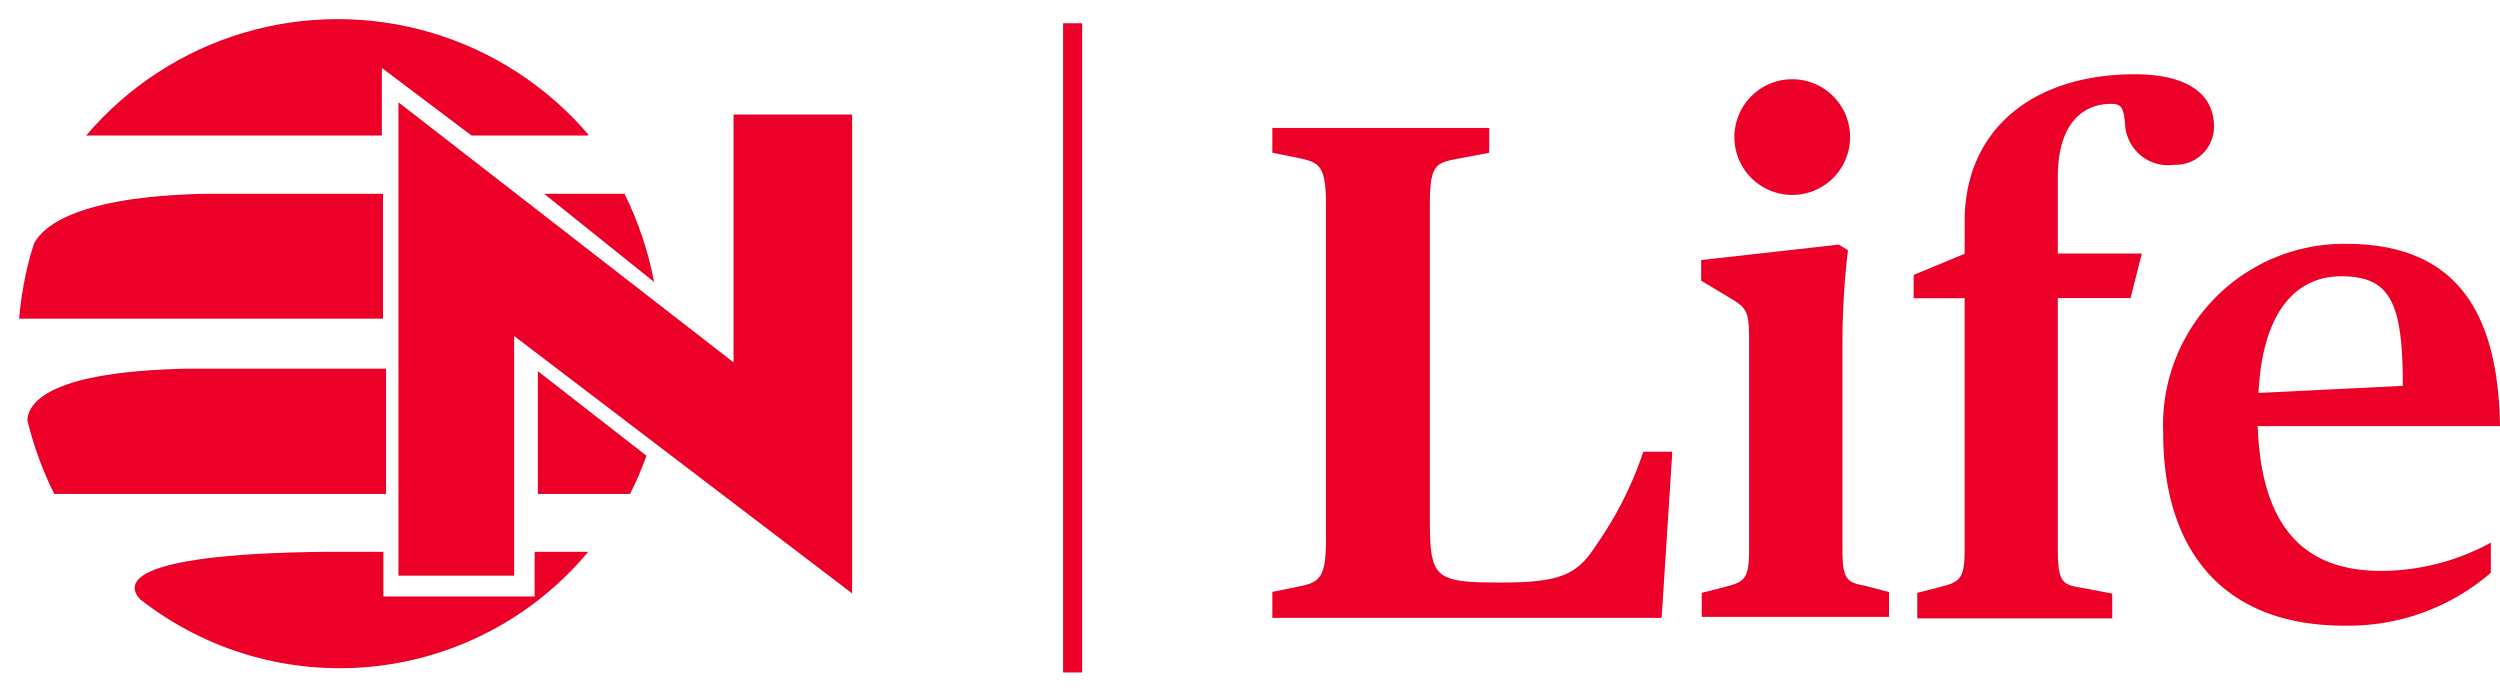
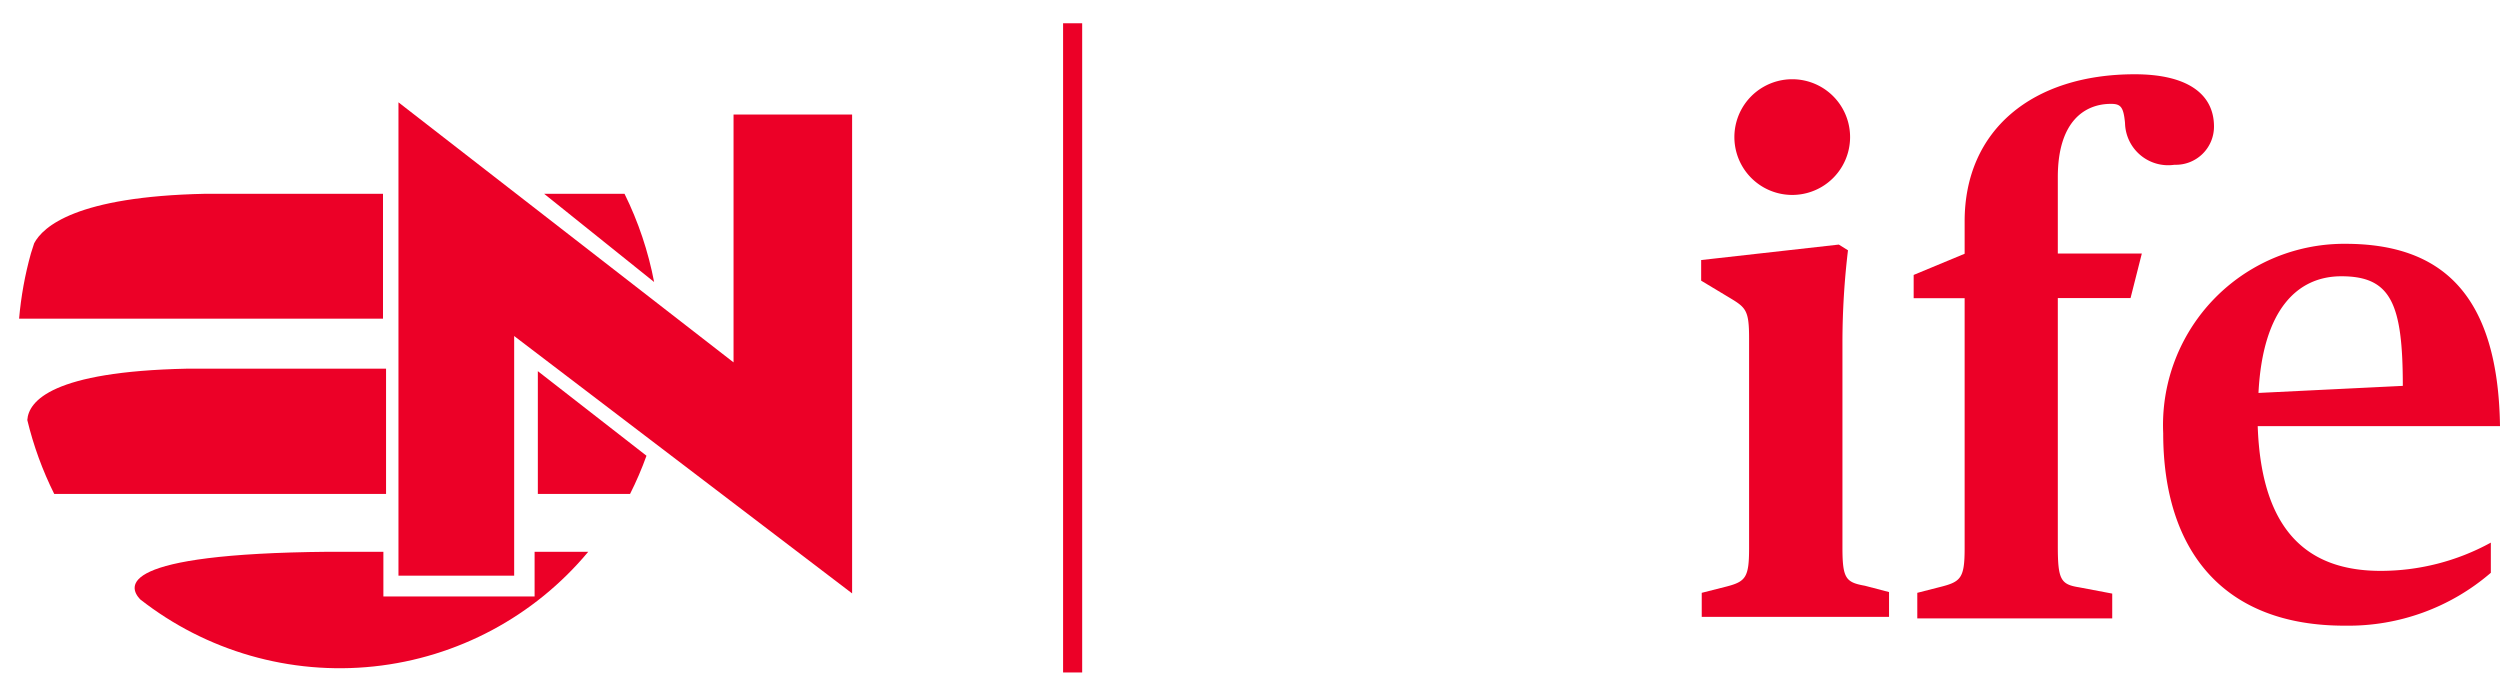
<svg xmlns="http://www.w3.org/2000/svg" viewBox="0 0 130.94 36.22">
  <defs>
    <style>.cls-1,.cls-2{fill:none;}.cls-2{clip-rule:evenodd;}.cls-3{clip-path:url(#clip-path);}.cls-4{fill:#EC0027;}.cls-5{clip-path:url(#clip-path-2);}.cls-6{clip-path:url(#clip-path-3);}.cls-7{clip-path:url(#clip-path-4);}.cls-8{clip-path:url(#clip-path-6);}.cls-9{clip-path:url(#clip-path-7);}.cls-10{clip-path:url(#clip-path-8);}.cls-11{clip-path:url(#clip-path-9);}.cls-12{clip-path:url(#clip-path-10);}</style>
    <clipPath id="clip-path" transform="translate(1 1)">
      <rect class="cls-1" x="54.68" y="0.22" width="1" height="34" />
    </clipPath>
    <clipPath id="clip-path-2" transform="translate(1 1)">
      <path class="cls-2" d="M27,30.24H19.08V27.9h-2.9C5.11,28,5.71,29.72,6.34,30.39A16.94,16.94,0,0,0,29.81,27.9H27Z" />
    </clipPath>
    <clipPath id="clip-path-3" transform="translate(1 1)">
      <rect class="cls-1" x="-571.32" y="-442.78" width="988" height="696" />
    </clipPath>
    <clipPath id="clip-path-4" transform="translate(1 1)">
      <path class="cls-2" d="M.43,21a18.24,18.24,0,0,0,1.41,3.87H19.22V18.31H8.78C1.74,18.46.5,20,.43,21Zm26.74-2.56v6.43H32a17.86,17.86,0,0,0,.86-2Z" />
    </clipPath>
    <clipPath id="clip-path-6" transform="translate(1 1)">
      <path class="cls-2" d="M.79,11.74c-.06.18-.12.36-.17.53v0A18.78,18.78,0,0,0,0,15.69H19.06V9.15H9.74C3,9.29,1.25,10.87.79,11.74M31.71,9.15H27.5l5.76,4.62a18.09,18.09,0,0,0-1.55-4.62" />
    </clipPath>
    <clipPath id="clip-path-7" transform="translate(1 1)">
      <rect class="cls-1" y="9.15" width="33.26" height="6.54" />
    </clipPath>
    <clipPath id="clip-path-8" transform="translate(1 1)">
      <path class="cls-2" d="M19,2.56l4.7,3.54h6.16a17.28,17.28,0,0,0-26.35,0H19Z" />
    </clipPath>
    <clipPath id="clip-path-9" transform="translate(1 1)">
      <rect class="cls-1" x="3.46" width="26.35" height="6.1" />
    </clipPath>
    <clipPath id="clip-path-10" transform="translate(1 1)">
      <polygon class="cls-2" points="37.42 17.98 19.87 4.36 19.87 29.15 25.93 29.15 25.93 16.6 43.63 30.08 43.63 5 37.42 5 37.42 17.98" />
    </clipPath>
  </defs>
  <g id="Layer_2" data-name="Layer 2">
    <g id="Layer_1-2" data-name="Layer 1">
      <g class="cls-3">
        <rect class="cls-4" x="54.68" y="0.22" width="3" height="36" />
      </g>
      <g class="cls-5">
        <g class="cls-6">
          <rect class="cls-4" x="5.11" y="27.9" width="26.7" height="8.1" />
        </g>
      </g>
      <g class="cls-7">
        <g class="cls-6">
          <rect class="cls-4" x="0.43" y="18.31" width="34.4" height="8.54" />
        </g>
      </g>
      <g class="cls-8">
        <g class="cls-9">
          <rect class="cls-4" y="9.15" width="35.26" height="8.54" />
        </g>
      </g>
      <g class="cls-10">
        <g class="cls-11">
-           <rect class="cls-4" x="3.46" width="28.35" height="8.1" />
-         </g>
+           </g>
      </g>
      <g class="cls-12">
        <g class="cls-6">
          <rect class="cls-4" x="19.87" y="4.36" width="25.76" height="27.72" />
        </g>
      </g>
-       <path class="cls-4" d="M65.64,30l1.44-.29c1-.22,1.37-.41,1.37-2.44V9.77c0-2.07-.33-2.25-1.37-2.48L65.64,7V5.7H77V7l-1.74.33c-1.11.22-1.37.37-1.37,2.44V26c0,3.29.15,3.51,3.74,3.51,3.18,0,4-.44,5-2a18.92,18.92,0,0,0,2.44-4.85h1.52l-.56,8.7H65.64Z" transform="translate(1 1)" />
      <path class="cls-4" d="M88.13,30.05l1.3-.33c1-.26,1.18-.48,1.18-2v-11c0-1.55-.18-1.62-1.18-2.22L88.1,13.7V12.62l7.21-.81.48.3a40.69,40.69,0,0,0-.29,4.77v10.8c0,1.63.18,1.82,1.18,2l1.26.33v1.3H88.13ZM89.84,6.18a3,3,0,0,1,6.06,0,3,3,0,0,1-6.06,0Z" transform="translate(1 1)" />
      <path class="cls-4" d="M99.42,30.05l1.29-.33c1-.26,1.19-.48,1.19-2V14.62H99.23V13.4l2.67-1.11v-1.7c0-4.78,3.55-7.7,8.91-7.7,2.71,0,4.15,1,4.15,2.74a2,2,0,0,1-2.07,2,2.26,2.26,0,0,1-2.59-2.19c-.08-.85-.23-1-.74-1-1.34,0-2.78.88-2.78,3.84v4h4.4l-.59,2.33h-3.81v13c0,1.74.15,2,1.11,2.15l1.74.33v1.3H99.42Z" transform="translate(1 1)" />
      <path class="cls-4" d="M112.3,21.69a9.49,9.49,0,0,1,9.54-9.92c5,0,8,2.59,8.1,9.55H117.25c.19,5.55,2.67,7.58,6.44,7.58a12,12,0,0,0,5.77-1.48V29a11.41,11.41,0,0,1-7.62,2.77C115.44,31.79,112.3,27.83,112.3,21.69Zm5-2.11,7.55-.37c0-4.33-.63-5.74-3.22-5.74C119.33,13.47,117.51,15.21,117.29,19.58Z" transform="translate(1 1)" />
    </g>
  </g>
</svg>